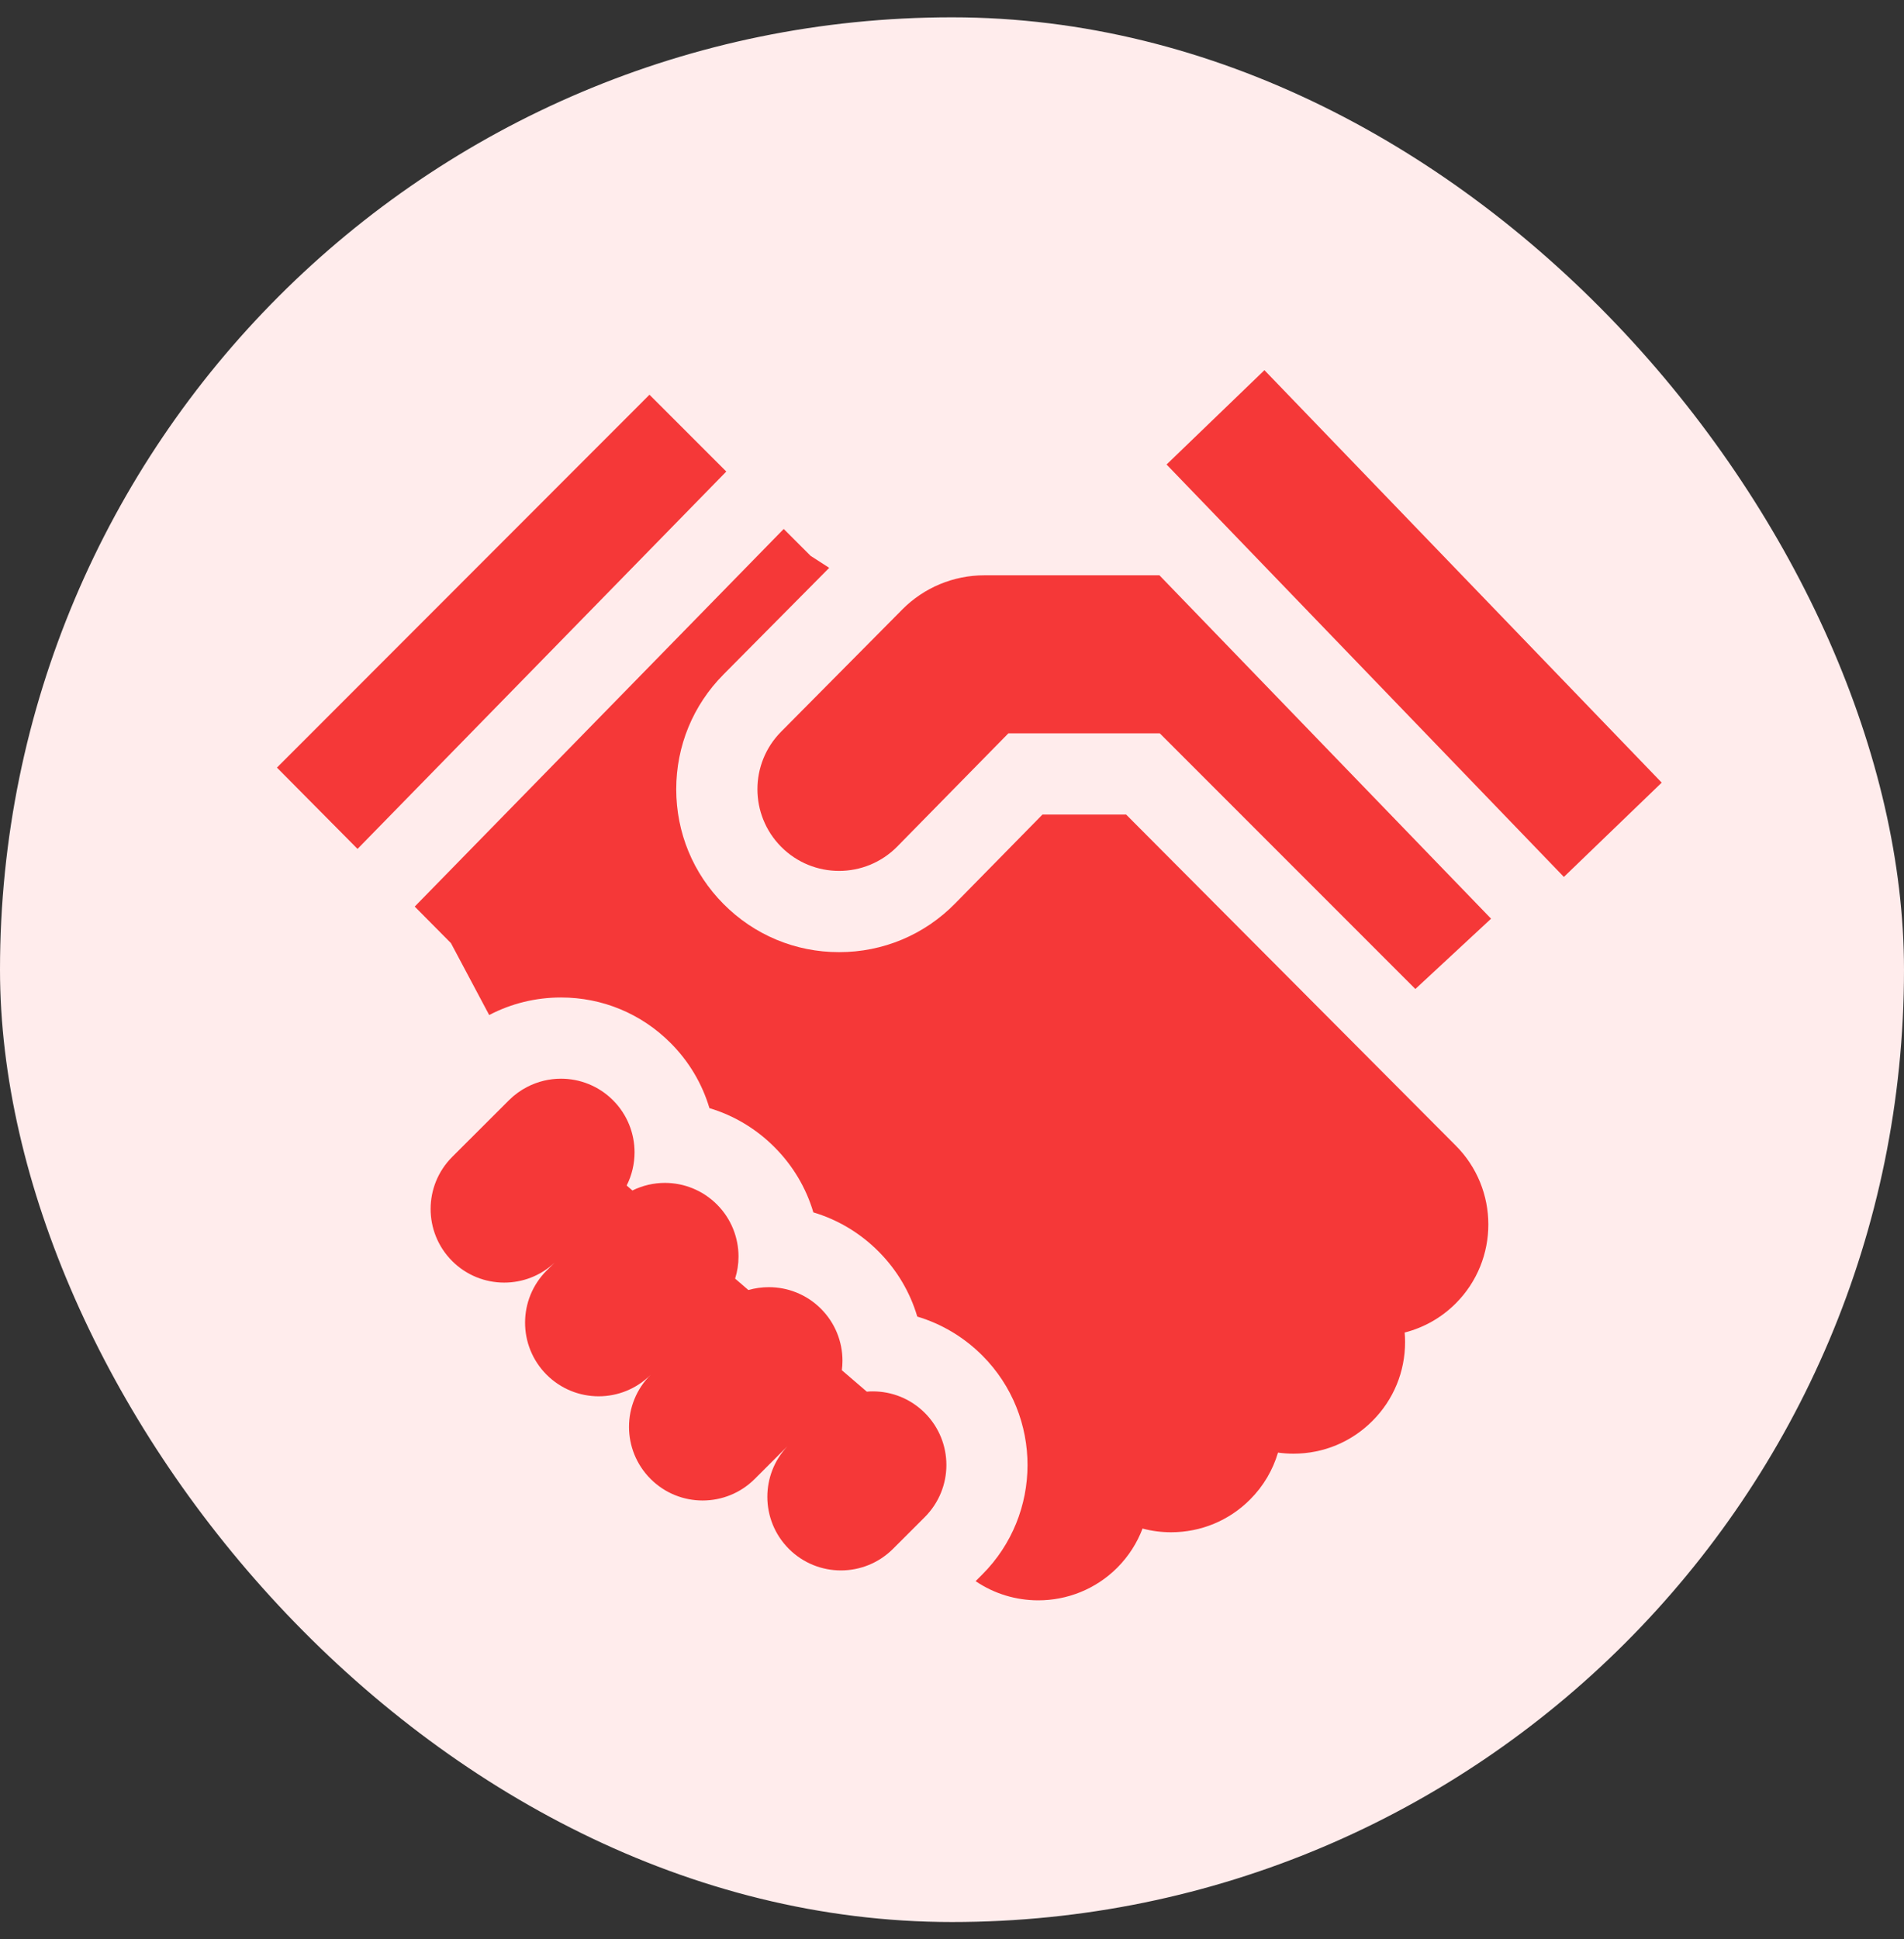
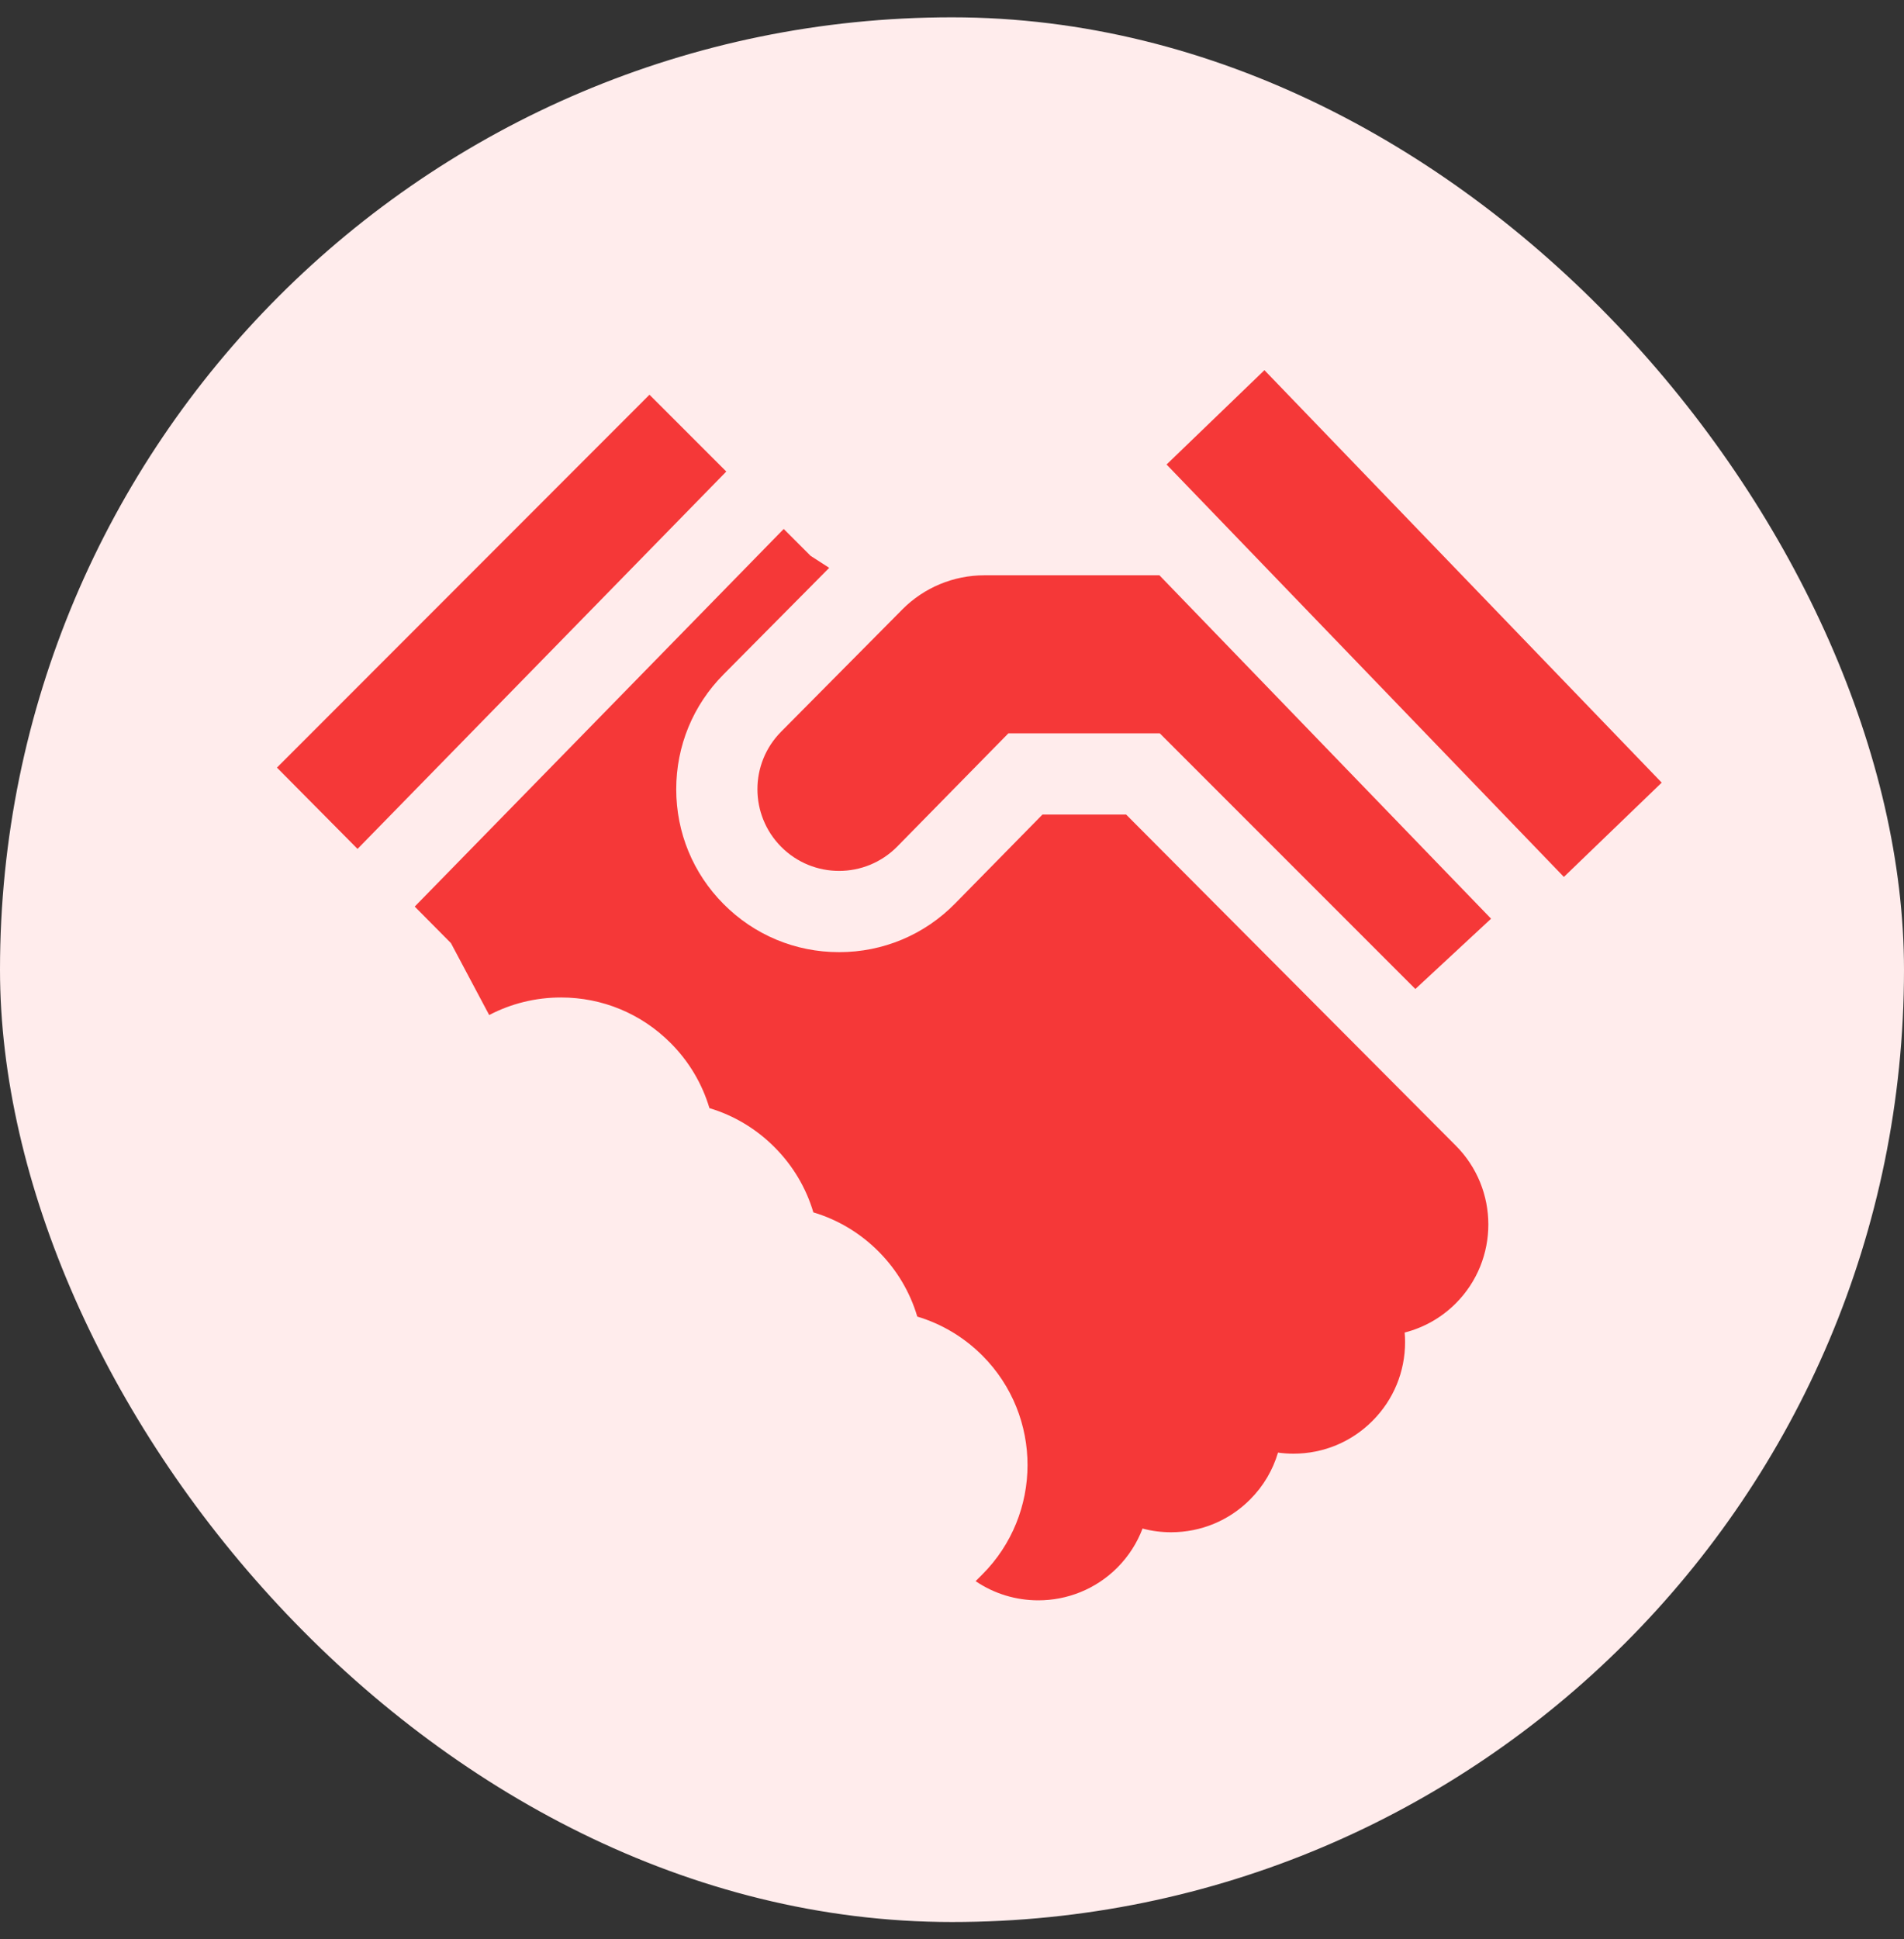
<svg xmlns="http://www.w3.org/2000/svg" width="55" height="56" viewBox="0 0 55 56" fill="none">
  <rect x="0" y="0" width="55" height="56" fill="#333333" stroke="none" />
  <rect y="0.5" width="55" height="55" rx="27.5" fill="#FFECEC" />
  <g clip-path="url(#clip0)">
    <path d="M36.525 10.689L33.698 13.413L45.175 25.322L48.001 22.599L36.525 10.689Z" fill="#F53838" />
    <path d="M18.761 11.398L8 22.165L10.328 24.513L20.98 13.616L18.761 11.398Z" fill="#F53838" />
    <path d="M42.047 33.075L32.53 23.521H30.113L27.594 26.085C26.703 26.994 25.51 27.494 24.238 27.494C22.974 27.494 21.789 26.999 20.899 26.103C20.019 25.217 19.534 24.04 19.534 22.79C19.534 21.541 20.018 20.364 20.898 19.477L23.953 16.397L23.416 16.051L22.639 15.274L11.98 26.178L13.026 27.233V27.233L14.131 29.31C14.763 28.979 15.471 28.803 16.205 28.803C17.401 28.803 18.525 29.27 19.37 30.116C19.903 30.65 20.284 31.295 20.493 31.998C21.195 32.208 21.84 32.591 22.372 33.125C22.906 33.659 23.287 34.305 23.495 35.008C24.198 35.218 24.843 35.601 25.376 36.135C25.908 36.668 26.289 37.313 26.497 38.017C27.201 38.228 27.845 38.61 28.378 39.144C30.119 40.89 30.116 43.727 28.37 45.469L28.182 45.657C28.726 46.027 29.359 46.211 29.993 46.211C30.819 46.211 31.646 45.896 32.275 45.267C32.605 44.935 32.848 44.55 33.004 44.138C33.27 44.209 33.547 44.245 33.829 44.245H33.832C34.694 44.244 35.503 43.908 36.111 43.299C36.502 42.908 36.77 42.441 36.917 41.945C37.064 41.965 37.212 41.976 37.363 41.976H37.367C38.228 41.975 39.038 41.639 39.646 41.029C40.254 40.42 40.589 39.61 40.588 38.748C40.588 38.658 40.584 38.568 40.576 38.478C41.118 38.339 41.63 38.059 42.053 37.635C43.309 36.377 43.306 34.331 42.047 33.075Z" fill="#F53838" />
    <path d="M33.492 16.612H28.435C27.544 16.612 26.691 16.967 26.064 17.599L26.01 17.654L22.564 21.128C21.651 22.048 21.652 23.532 22.564 24.451C23.025 24.916 23.632 25.148 24.238 25.148C24.848 25.148 25.459 24.912 25.921 24.442L29.129 21.175H33.502L40.885 28.558L43.072 26.528L33.492 16.612Z" fill="#F53838" />
-     <path d="M26.717 40.801C26.302 40.385 25.758 40.177 25.212 40.177C25.155 40.177 25.097 40.179 25.039 40.185L24.318 39.566C24.33 39.475 24.336 39.384 24.336 39.292C24.336 38.75 24.129 38.206 23.715 37.792C23.3 37.376 22.755 37.168 22.21 37.168C22.01 37.168 21.812 37.195 21.619 37.251L21.235 36.921C21.3 36.714 21.333 36.499 21.333 36.284C21.333 35.741 21.126 35.197 20.712 34.782C20.296 34.366 19.752 34.157 19.207 34.157C18.886 34.157 18.564 34.23 18.269 34.376L18.102 34.233C18.255 33.932 18.33 33.603 18.33 33.274C18.33 32.731 18.123 32.188 17.71 31.773C17.294 31.356 16.749 31.148 16.205 31.148C15.871 31.148 15.537 31.227 15.232 31.384C15.041 31.482 14.863 31.61 14.703 31.769L13.064 33.405C12.648 33.821 12.439 34.365 12.439 34.91C12.439 35.454 12.646 35.997 13.06 36.412C13.475 36.828 14.02 37.036 14.565 37.036C15.088 37.036 15.613 36.844 16.022 36.458L15.792 36.687C14.961 37.517 14.959 38.862 15.788 39.694C16.204 40.111 16.749 40.319 17.294 40.319C17.837 40.319 18.38 40.111 18.795 39.698C18.379 40.113 18.17 40.657 18.17 41.202C18.17 41.746 18.378 42.289 18.792 42.704C19.207 43.12 19.752 43.328 20.296 43.328C20.84 43.328 21.383 43.122 21.799 42.708L22.746 41.762C22.359 42.171 22.166 42.697 22.166 43.222C22.166 43.765 22.372 44.307 22.786 44.723C23.201 45.139 23.746 45.347 24.291 45.347C24.835 45.347 25.378 45.14 25.793 44.727L26.404 44.117L26.713 43.808C27.129 43.392 27.338 42.847 27.338 42.303C27.338 41.759 27.131 41.216 26.717 40.801Z" fill="#F53838" />
  </g>
  <defs>
    <clipPath id="clip0">
      <rect width="40" height="40" fill="white" transform="translate(8 8.451)" />
    </clipPath>
  </defs>
</svg>